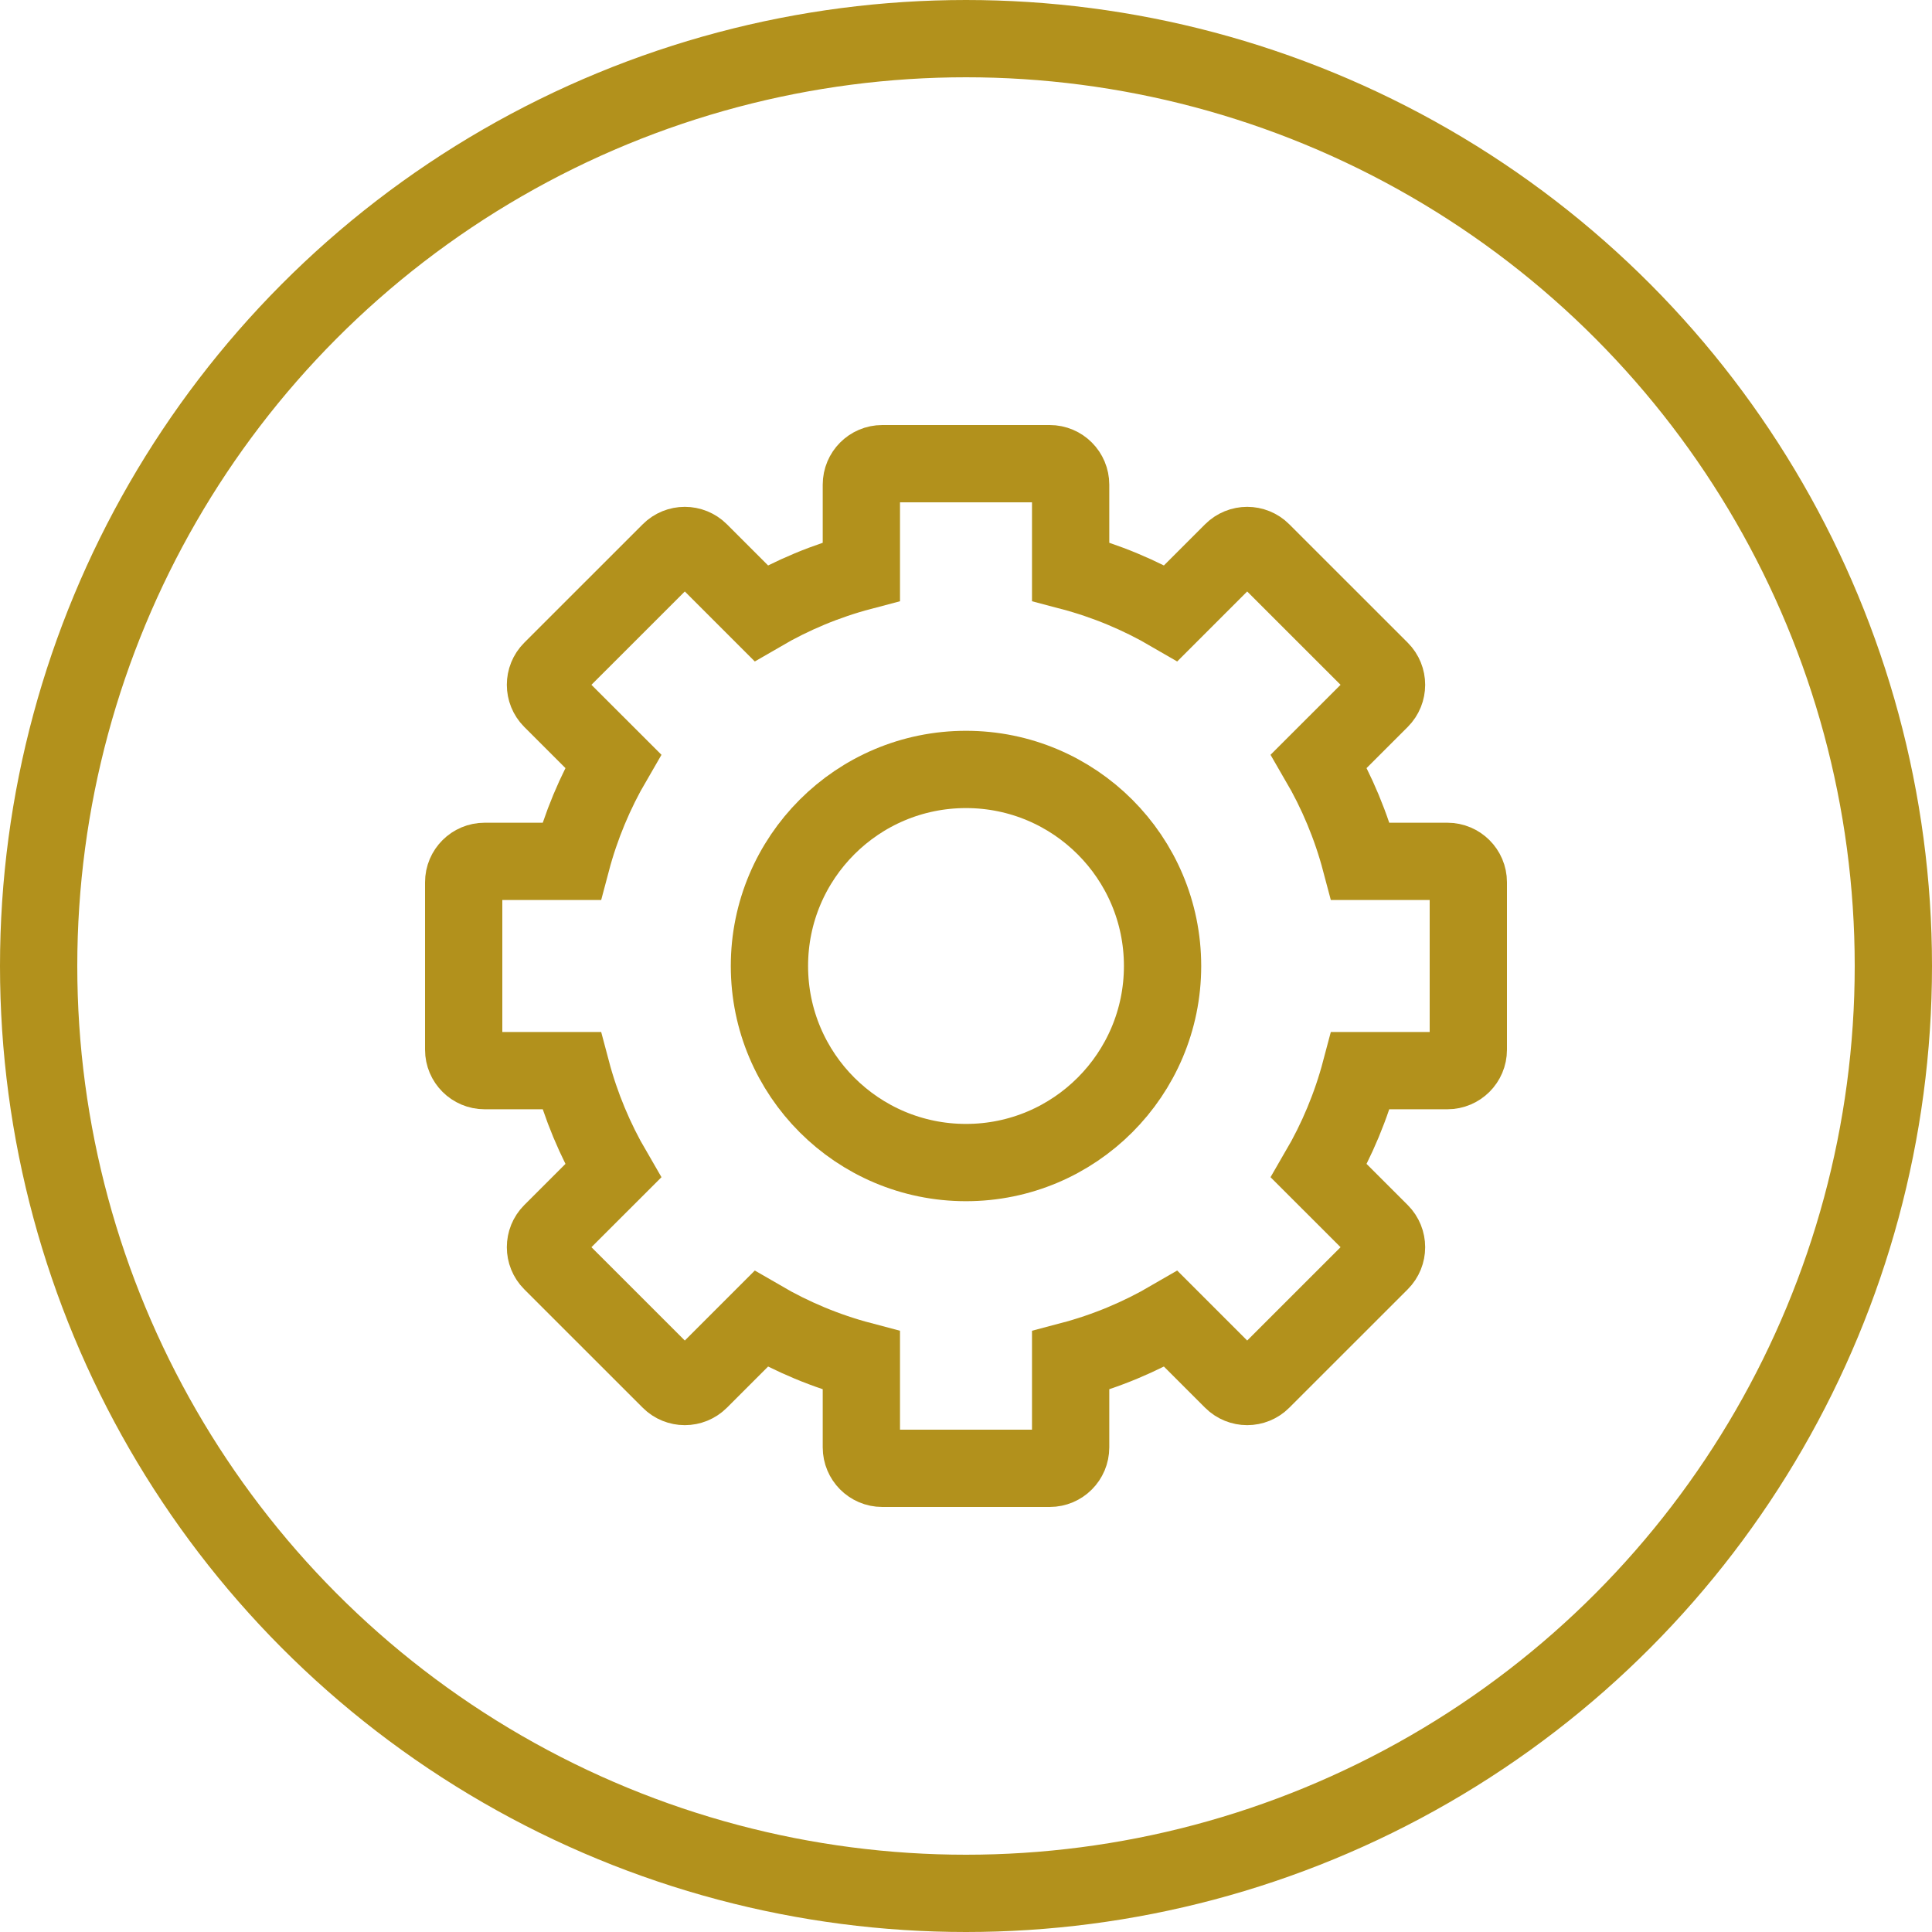
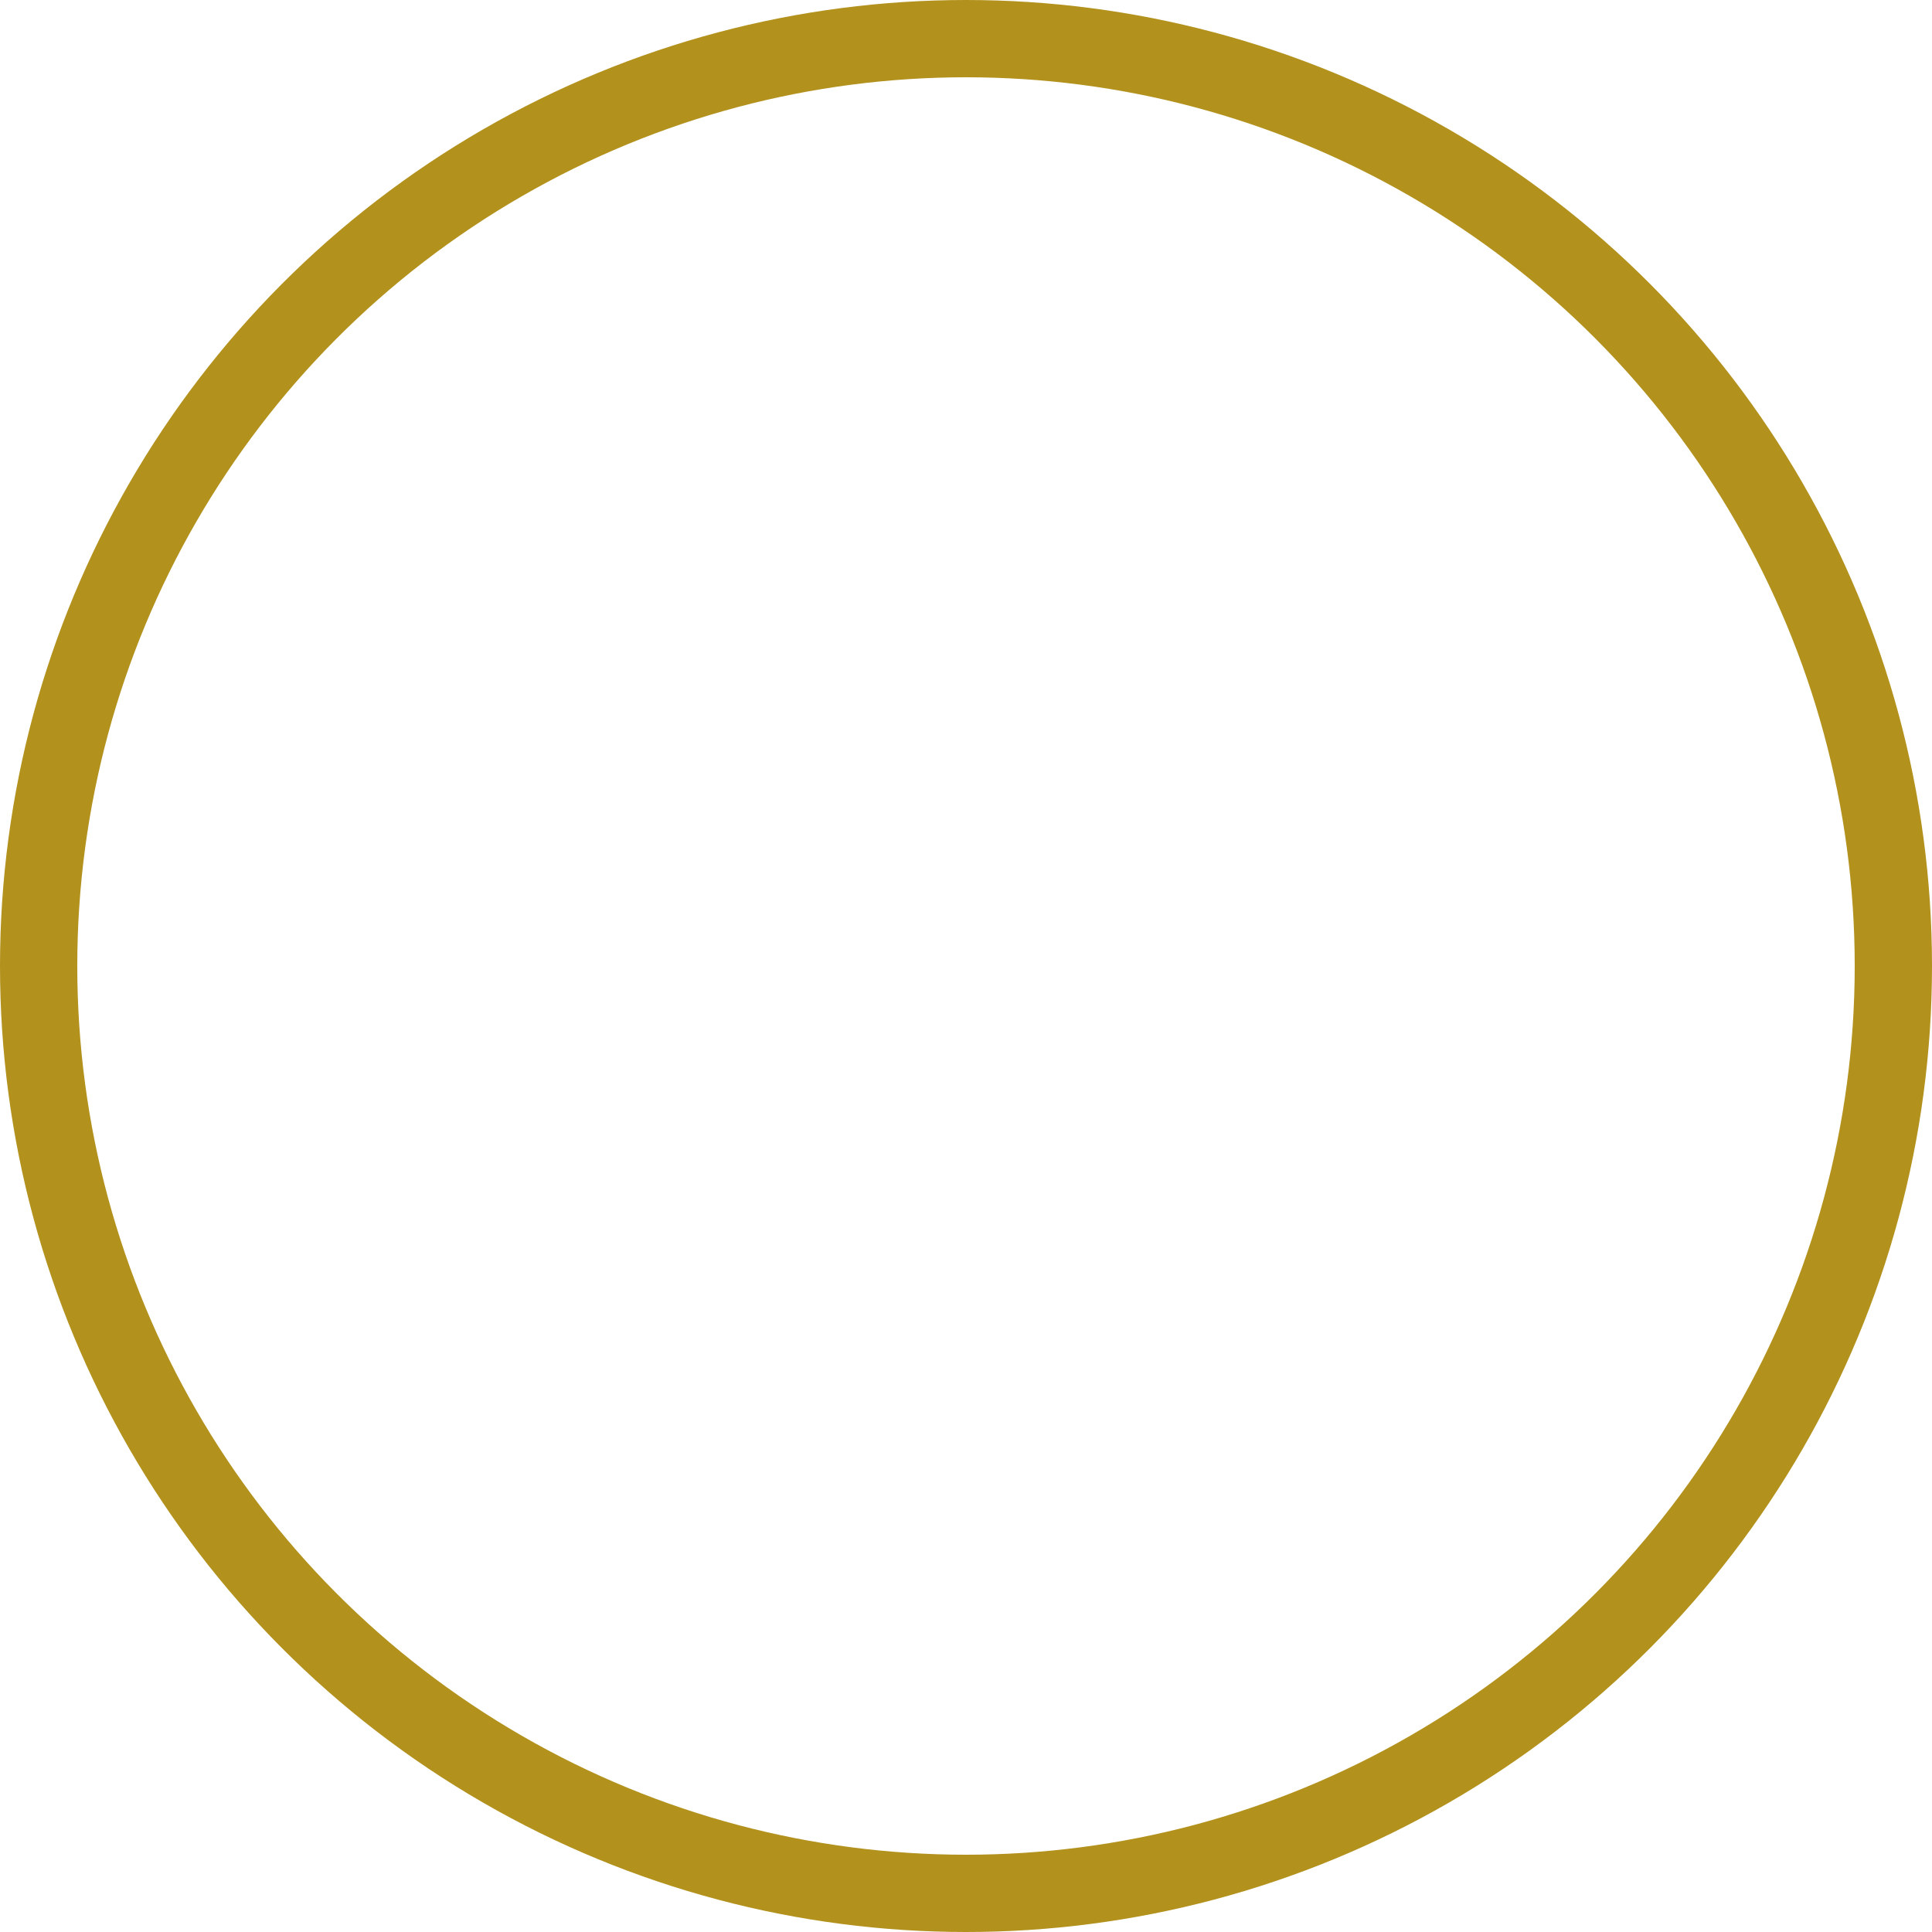
<svg xmlns="http://www.w3.org/2000/svg" width="50" height="50" viewBox="0 0 50 50" fill="none">
-   <path fill-rule="evenodd" clip-rule="evenodd" d="M37.458 22.292H35.211C34.967 21.371 34.601 20.501 34.133 19.697L35.725 18.106C35.936 17.894 35.936 17.551 35.725 17.34L32.66 14.276C32.449 14.064 32.106 14.064 31.894 14.276L30.303 15.867C29.499 15.399 28.629 15.033 27.708 14.79V12.542C27.708 12.243 27.466 12 27.167 12H22.833C22.534 12 22.292 12.243 22.292 12.542V14.79C21.371 15.033 20.501 15.399 19.697 15.867L18.106 14.276C17.894 14.064 17.551 14.064 17.34 14.276L14.275 17.34C14.064 17.551 14.064 17.894 14.275 18.106L15.867 19.697C15.399 20.501 15.033 21.371 14.789 22.292H12.542C12.243 22.292 12 22.534 12 22.833V27.167C12 27.466 12.243 27.708 12.542 27.708H14.789C15.033 28.629 15.399 29.499 15.867 30.303L14.275 31.894C14.064 32.106 14.064 32.449 14.275 32.66L17.34 35.724C17.551 35.936 17.894 35.936 18.106 35.724L19.697 34.133C20.501 34.601 21.371 34.967 22.292 35.21V37.458C22.292 37.757 22.534 38 22.833 38H27.167C27.466 38 27.708 37.757 27.708 37.458V35.21C28.629 34.967 29.499 34.601 30.303 34.133L31.894 35.724C32.106 35.936 32.449 35.936 32.66 35.724L35.725 32.66C35.936 32.449 35.936 32.106 35.725 31.894L34.133 30.303C34.601 29.499 34.967 28.629 35.211 27.708H37.458C37.757 27.708 38 27.466 38 27.167V22.833C38 22.534 37.757 22.292 37.458 22.292Z" stroke="url(#paint0_linear_1468_8727)" stroke-width="2" />
-   <path fill-rule="evenodd" clip-rule="evenodd" d="M30.087 25C30.087 27.809 27.809 30.087 25 30.087C22.191 30.087 19.913 27.809 19.913 25C19.913 22.191 22.191 19.913 25 19.913C27.809 19.913 30.087 22.191 30.087 25Z" stroke="url(#paint1_linear_1468_8727)" stroke-width="2" />
  <circle cx="25" cy="25" r="24" stroke="url(#paint2_linear_1468_8727)" stroke-width="2" />
  <defs>
    <linearGradient id="paint0_linear_1468_8727" x1="25" y1="12" x2="25" y2="38" gradientUnits="userSpaceOnUse">
      <stop stop-color="#B2911C" />
      <stop offset="1" stop-color="#B2911C" />
    </linearGradient>
    <linearGradient id="paint1_linear_1468_8727" x1="25" y1="19.913" x2="25" y2="30.087" gradientUnits="userSpaceOnUse">
      <stop stop-color="#B2911C" />
      <stop offset="1" stop-color="#B2911C" />
    </linearGradient>
    <linearGradient id="paint2_linear_1468_8727" x1="25" y1="0" x2="25" y2="50" gradientUnits="userSpaceOnUse">
      <stop stop-color="#B2911C" />
      <stop offset="1" stop-color="#B2911C" />
    </linearGradient>
  </defs>
</svg>